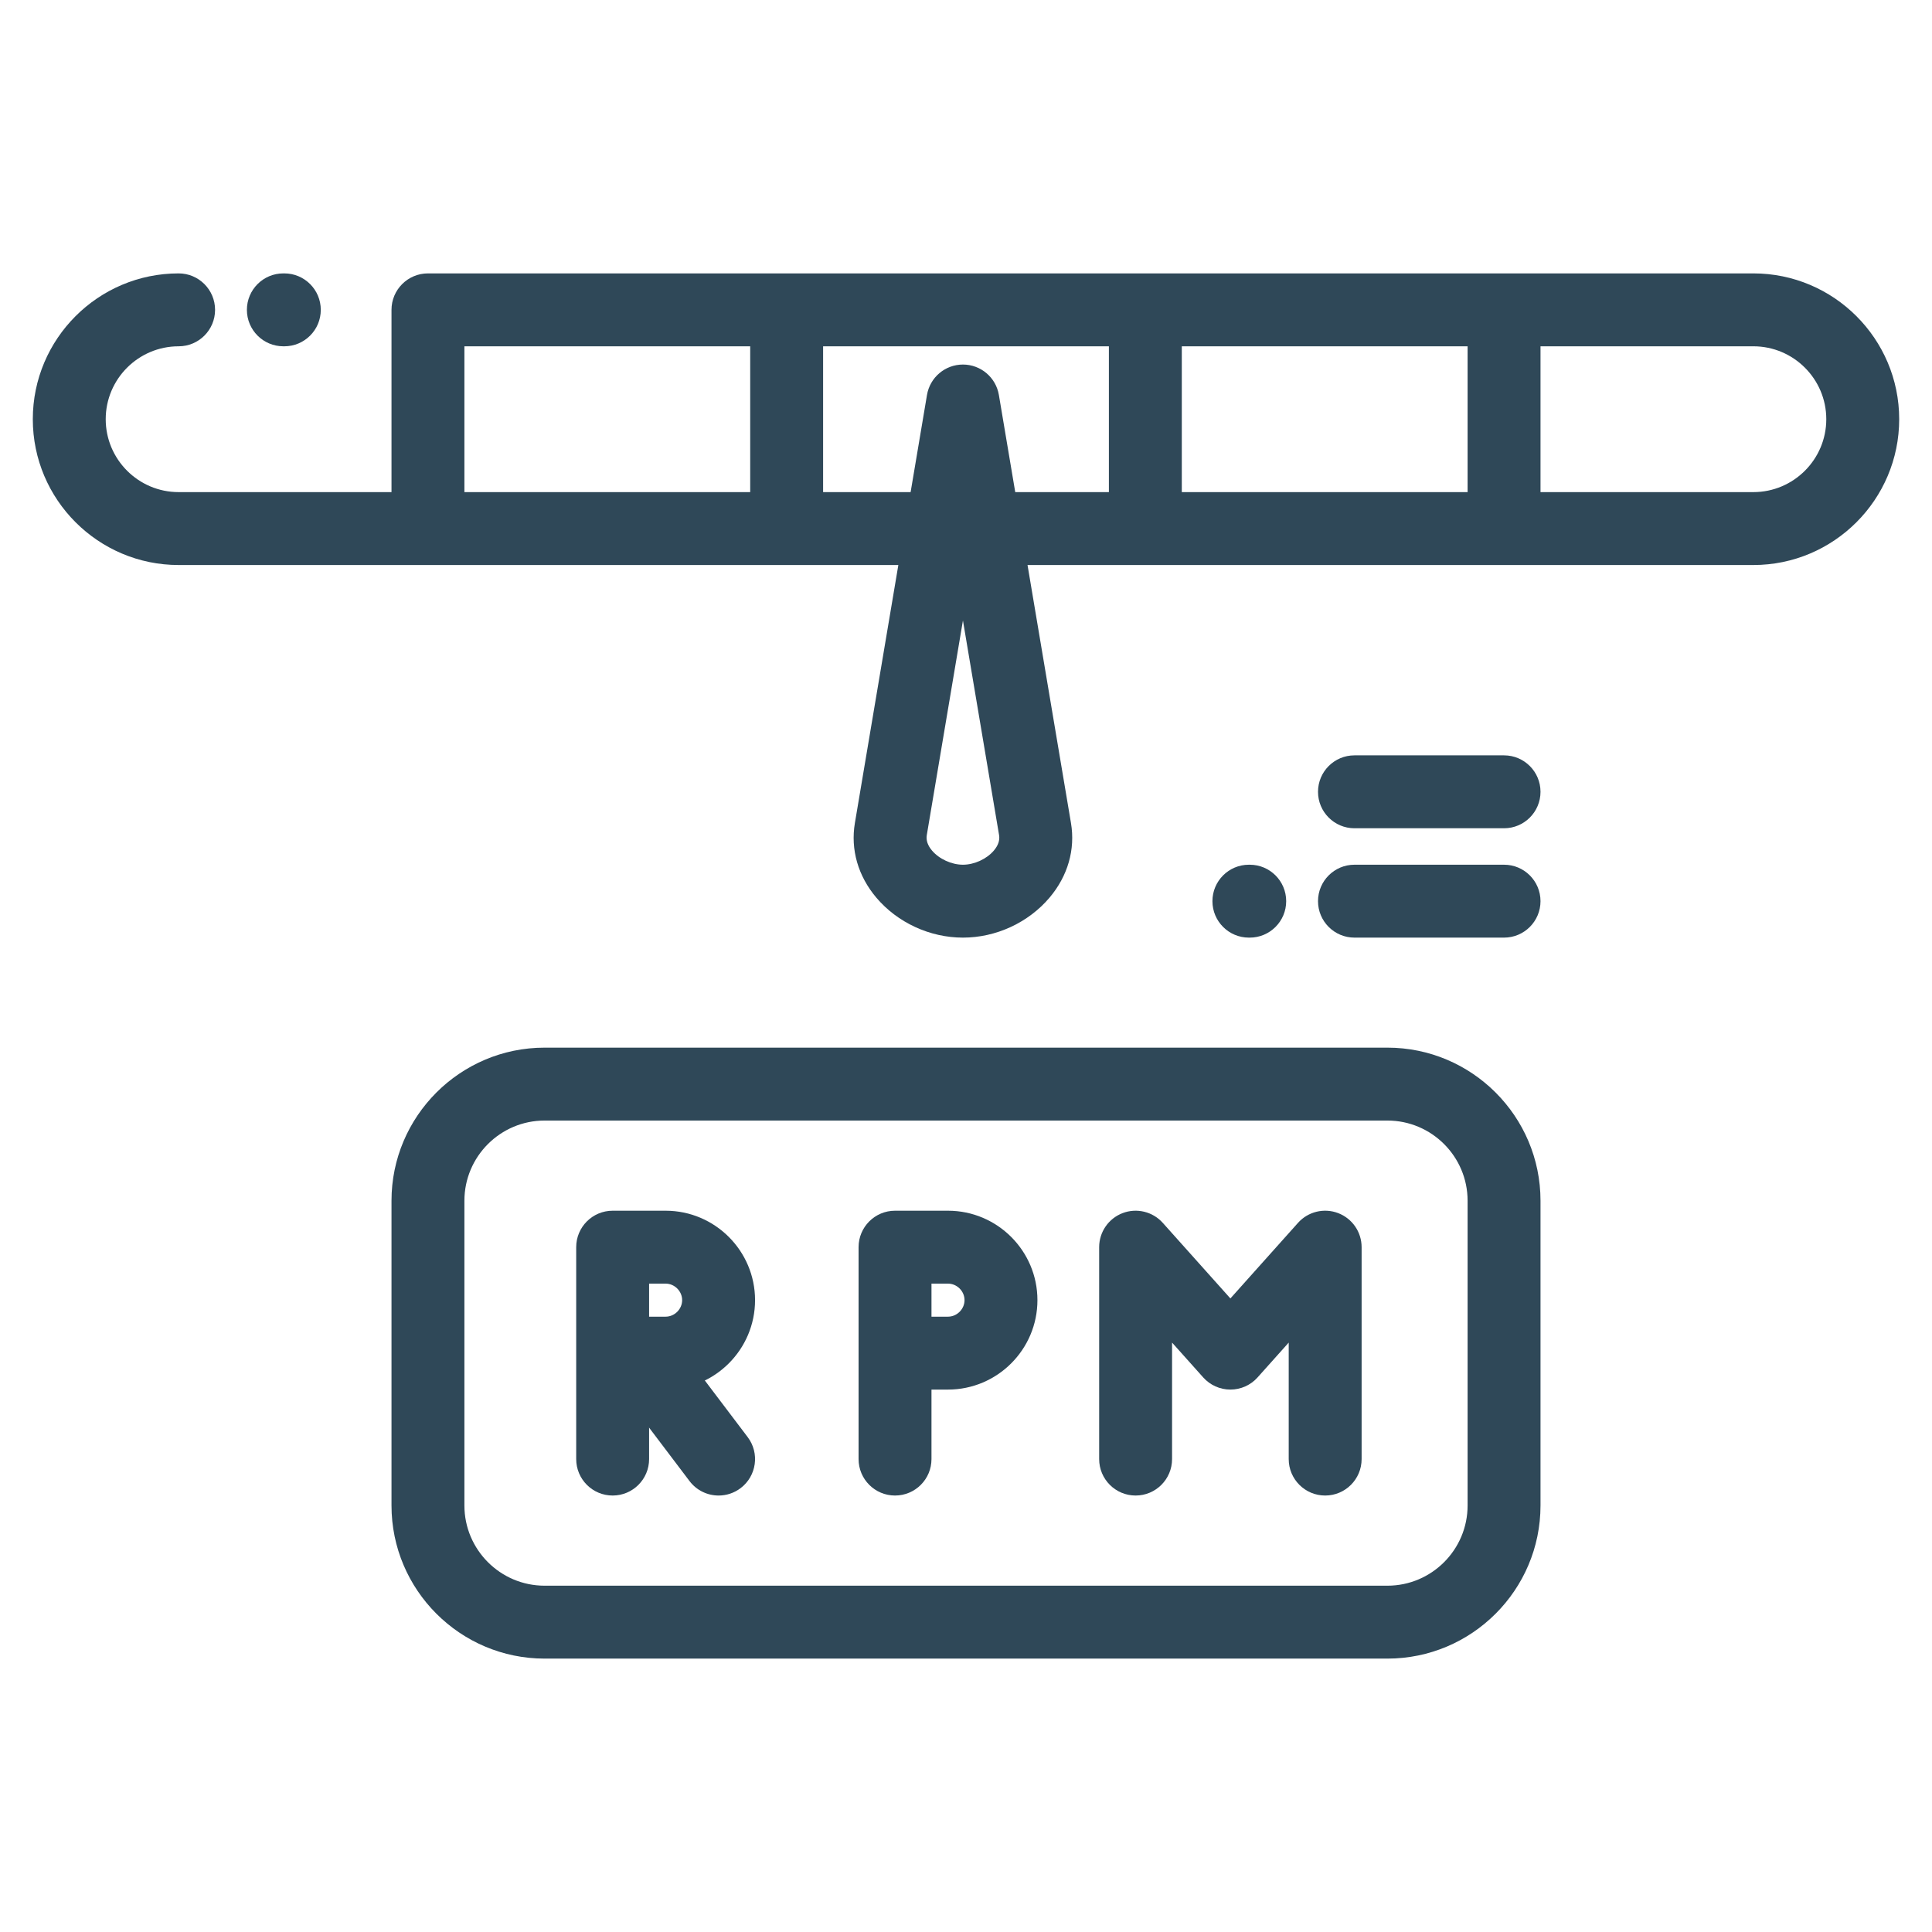
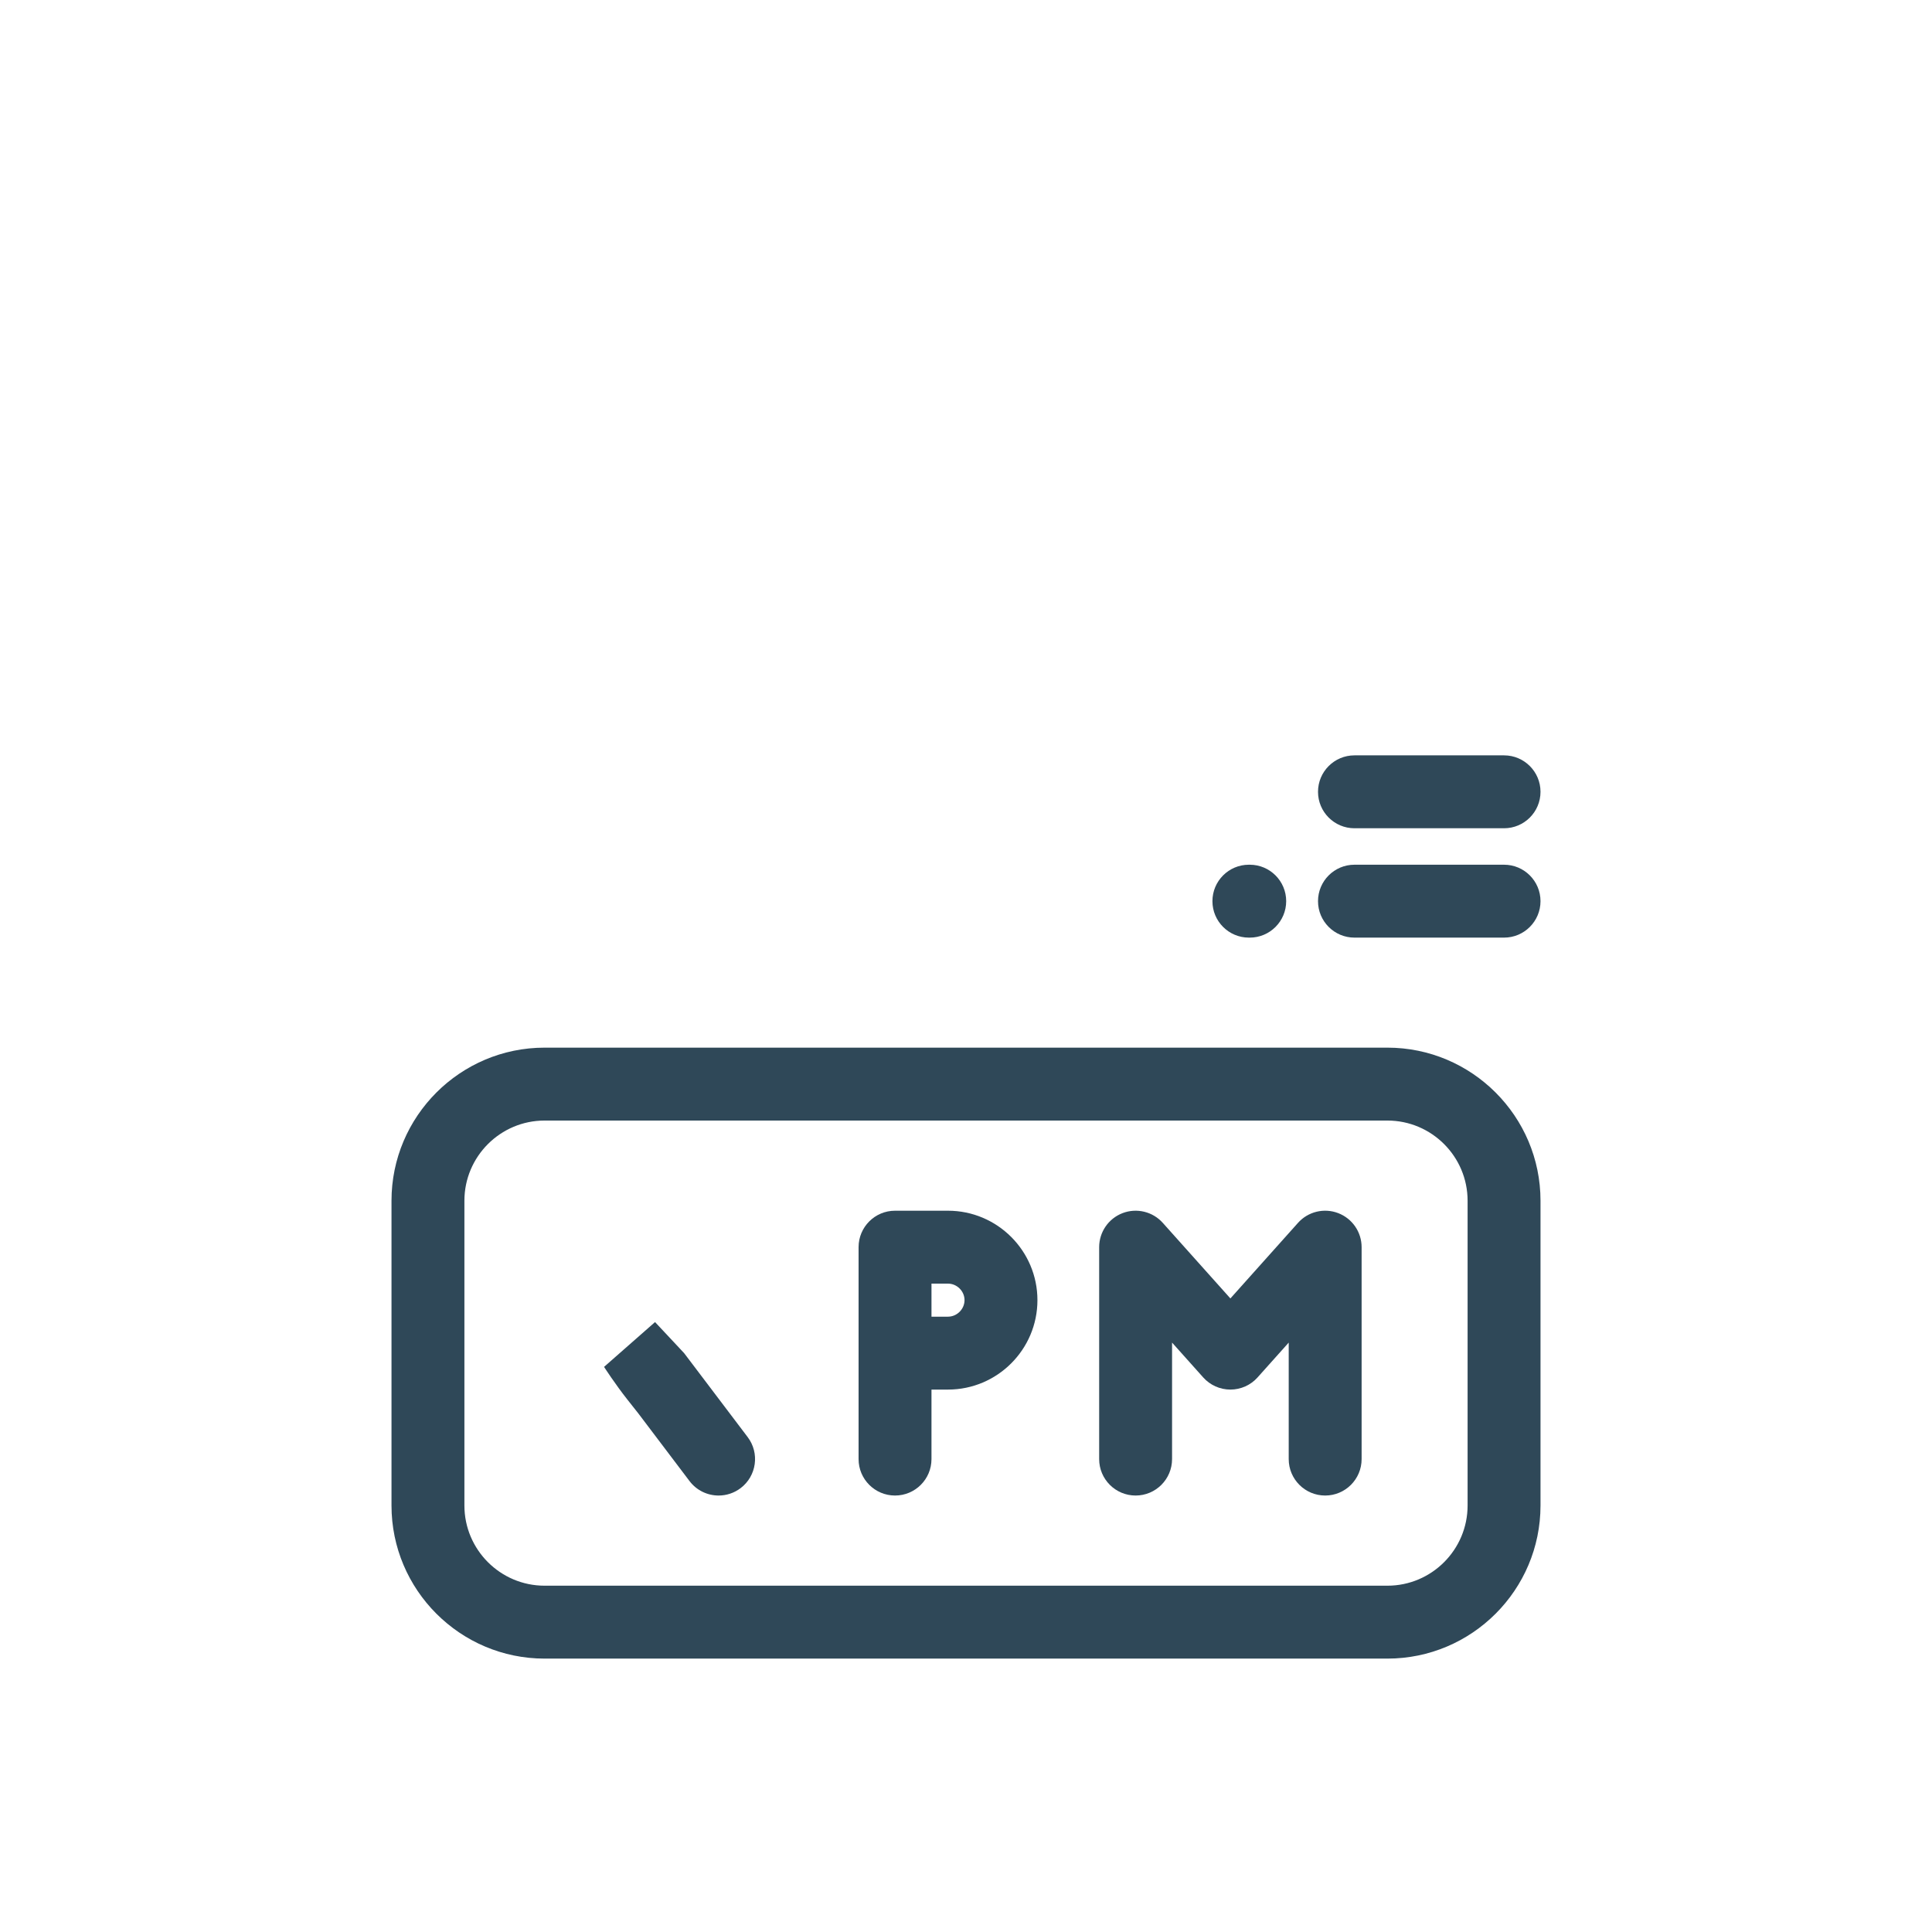
<svg xmlns="http://www.w3.org/2000/svg" xmlns:ns1="http://www.inkscape.org/namespaces/inkscape" xmlns:ns2="http://sodipodi.sourceforge.net/DTD/sodipodi-0.dtd" height="530" viewBox="0 -66 530 530" width="530" id="svg2" ns1:version="0.91 r13725" ns2:docname="max-speed.svg">
  <defs id="defs24" />
-   <path style="fill:#2f4858" ns1:connector-curvature="0" d="M 481,9 117.398,9 c -5.52,0 -10,4.477 -10,10 l 0,50 L 49,69 C 37.973,69 29,60.027 29,49 29,37.973 37.973,29 49,29 54.523,29 59,24.523 59,19 59,13.477 54.523,9 49,9 26.945,9 9,26.945 9,49 9,71.055 26.945,89 49,89 l 197.441,0 -11.922,70.777 c -1.223,7.27 0.863,14.535 5.879,20.469 5.812,6.867 14.695,10.969 23.762,10.969 9.066,0 17.945,-4.102 23.758,-10.973 5.016,-5.93 7.105,-13.199 5.879,-20.465 L 281.879,89 481,89 C 503.055,89 521,71.055 521,49 521,26.945 503.055,9 481,9 Z M 272.645,167.328 c -1.965,2.324 -5.375,3.887 -8.484,3.887 -3.109,0 -6.523,-1.559 -8.488,-3.887 -1.184,-1.398 -1.664,-2.824 -1.43,-4.23 l 9.918,-58.879 9.914,58.879 c 0.238,1.406 -0.242,2.832 -1.43,4.23 z M 402.602,29 l 0,40 -78.402,0 0,-40 z m -275.203,0 78.402,0 0,40 -78.402,0 z m 146.621,13.344 c -0.812,-4.812 -4.98,-8.34 -9.859,-8.34 -4.883,0 -9.051,3.527 -9.863,8.34 L 249.809,69 l -24.008,0 0,-40 78.398,0 0,40 -25.691,0 z M 481,69 l -58.398,0 0,-40 L 481,29 c 11.027,0 20,8.973 20,20 0,11.027 -8.973,20 -20,20 z m 0,0" id="path4" />
  <path style="fill:#2f4858" ns1:connector-curvature="0" d="m 342.836,191.215 c 5.523,0 10,-4.48 10,-10 0,-5.523 -4.477,-10 -10,-10 l -0.234,0 c -5.523,0 -10,4.477 -10,10 0,5.52 4.477,10 10,10 z m 0,0" id="path6" />
  <path style="fill:#2f4858" ns1:connector-curvature="0" d="m 412.602,171.215 -41.035,0 c -5.523,0 -10,4.477 -10,10 0,5.523 4.477,10 10,10 l 41.035,0 c 5.523,0 10,-4.477 10,-10 0,-5.523 -4.477,-10 -10,-10 z m 0,0" id="path8" />
  <path style="fill:#2f4858" ns1:connector-curvature="0" d="m 412.602,141.215 -41.035,0 c -5.523,0 -10,4.477 -10,10 0,5.523 4.477,10 10,10 l 41.035,0 c 5.523,0 10,-4.477 10,-10 0,-5.523 -4.477,-10 -10,-10 z m 0,0" id="path10" />
-   <path style="fill:#2f4858" ns1:connector-curvature="0" d="M 77.73,29 78,29 C 83.523,29 88,24.523 88,19 88,13.477 83.523,9 78,9 l -0.27,0 c -5.523,0 -10,4.477 -10,10 0,5.523 4.477,10 10,10 z m 0,0" id="path12" />
  <path style="fill:#2f4858" ns1:connector-curvature="0" d="m 260.066,266.133 -14.535,0 c -5.523,0 -10,4.477 -10,10 l 0,58.133 c 0,5.523 4.477,10 10,10 5.523,0 10,-4.477 10,-10 l 0,-19.066 4.535,0 c 13.523,0 24.531,-11.008 24.531,-24.535 0,-13.527 -11.008,-24.531 -24.531,-24.531 z m 0,29.066 -4.535,0 0,-9.066 4.535,0 c 2.457,0 4.531,2.074 4.531,4.531 0,2.457 -2.074,4.535 -4.531,4.535 z m 0,0" id="path16" />
  <path style="fill:#2f4858" ns1:connector-curvature="0" d="m 380.602,221.398 -231.203,0 c -23.156,0 -42,18.84 -42,42 l 0,83.602 c 0,23.16 18.844,42 42,42 l 231.203,0 c 23.156,0 42,-18.84 42,-42 l 0,-83.602 c 0,-23.16 -18.84,-42 -42,-42 z m 22,125.602 c 0,12.129 -9.867,22 -22,22 l -231.203,0 c -12.129,0 -22,-9.871 -22,-22 l 0,-83.602 c 0,-12.133 9.871,-22 22,-22 l 231.203,0 c 12.129,0 22,9.867 22,22 z m 0,0" id="path20" />
  <path id="path4189" d="m 367.096,266.789 c -3.871,-1.48 -8.258,-0.418 -11.02,2.676 l -18.547,20.734 -18.547,-20.734 c -2.766,-3.09 -7.148,-4.152 -11.023,-2.676 -3.871,1.48 -6.43,5.195 -6.43,9.344 l 0,58.133 c 0,5.523 4.477,10 10,10 5.52,0 10,-4.477 10,-10 l 0,-31.957 8.547,9.559 c 1.895,2.121 4.605,3.332 7.453,3.332 2.848,0 5.559,-1.211 7.453,-3.332 l 8.547,-9.555 0,31.953 c 0,5.523 4.477,10 10,10 5.523,0 10,-4.477 10,-10 l 0,-58.133 c 0,-4.148 -2.559,-7.863 -6.434,-9.344 z m 0,0" ns1:connector-curvature="0" style="fill:#2f4858" />
  <g id="g4199" transform="translate(16.452,-134.997)">
    <path ns2:nodetypes="csccsccccc" id="path20-4" d="m 149.256,443.97 c 0,0 3.017,4.688 6.442,9.021 l 2.983,3.775 14.023,18.531 c 1.969,2.598 4.957,3.965 7.98,3.965 2.105,0 4.223,-0.66 6.031,-2.027 4.402,-3.332 5.27,-9.605 1.938,-14.008 l -17.434,-23.031 -7.976,-8.519 z" style="fill:#2f4858" ns1:connector-curvature="0" />
-     <path style="fill:#2f4858" ns1:connector-curvature="0" d="m 166.149,401.13 -14.535,0 c -5.523,0 -10,4.477 -10,10 l 0,58.133 c 0,5.523 4.477,10 10,10 5.523,0 10,-4.477 10,-10 l 0,-19.066 4.535,0 c 13.523,0 24.531,-11.008 24.531,-24.535 0,-13.527 -11.008,-24.531 -24.531,-24.531 z m 0,29.066 -4.535,0 0,-9.066 4.535,0 c 2.457,0 4.531,2.074 4.531,4.531 0,2.457 -2.074,4.535 -4.531,4.535 z m 0,0" id="path4197" />
  </g>
</svg>